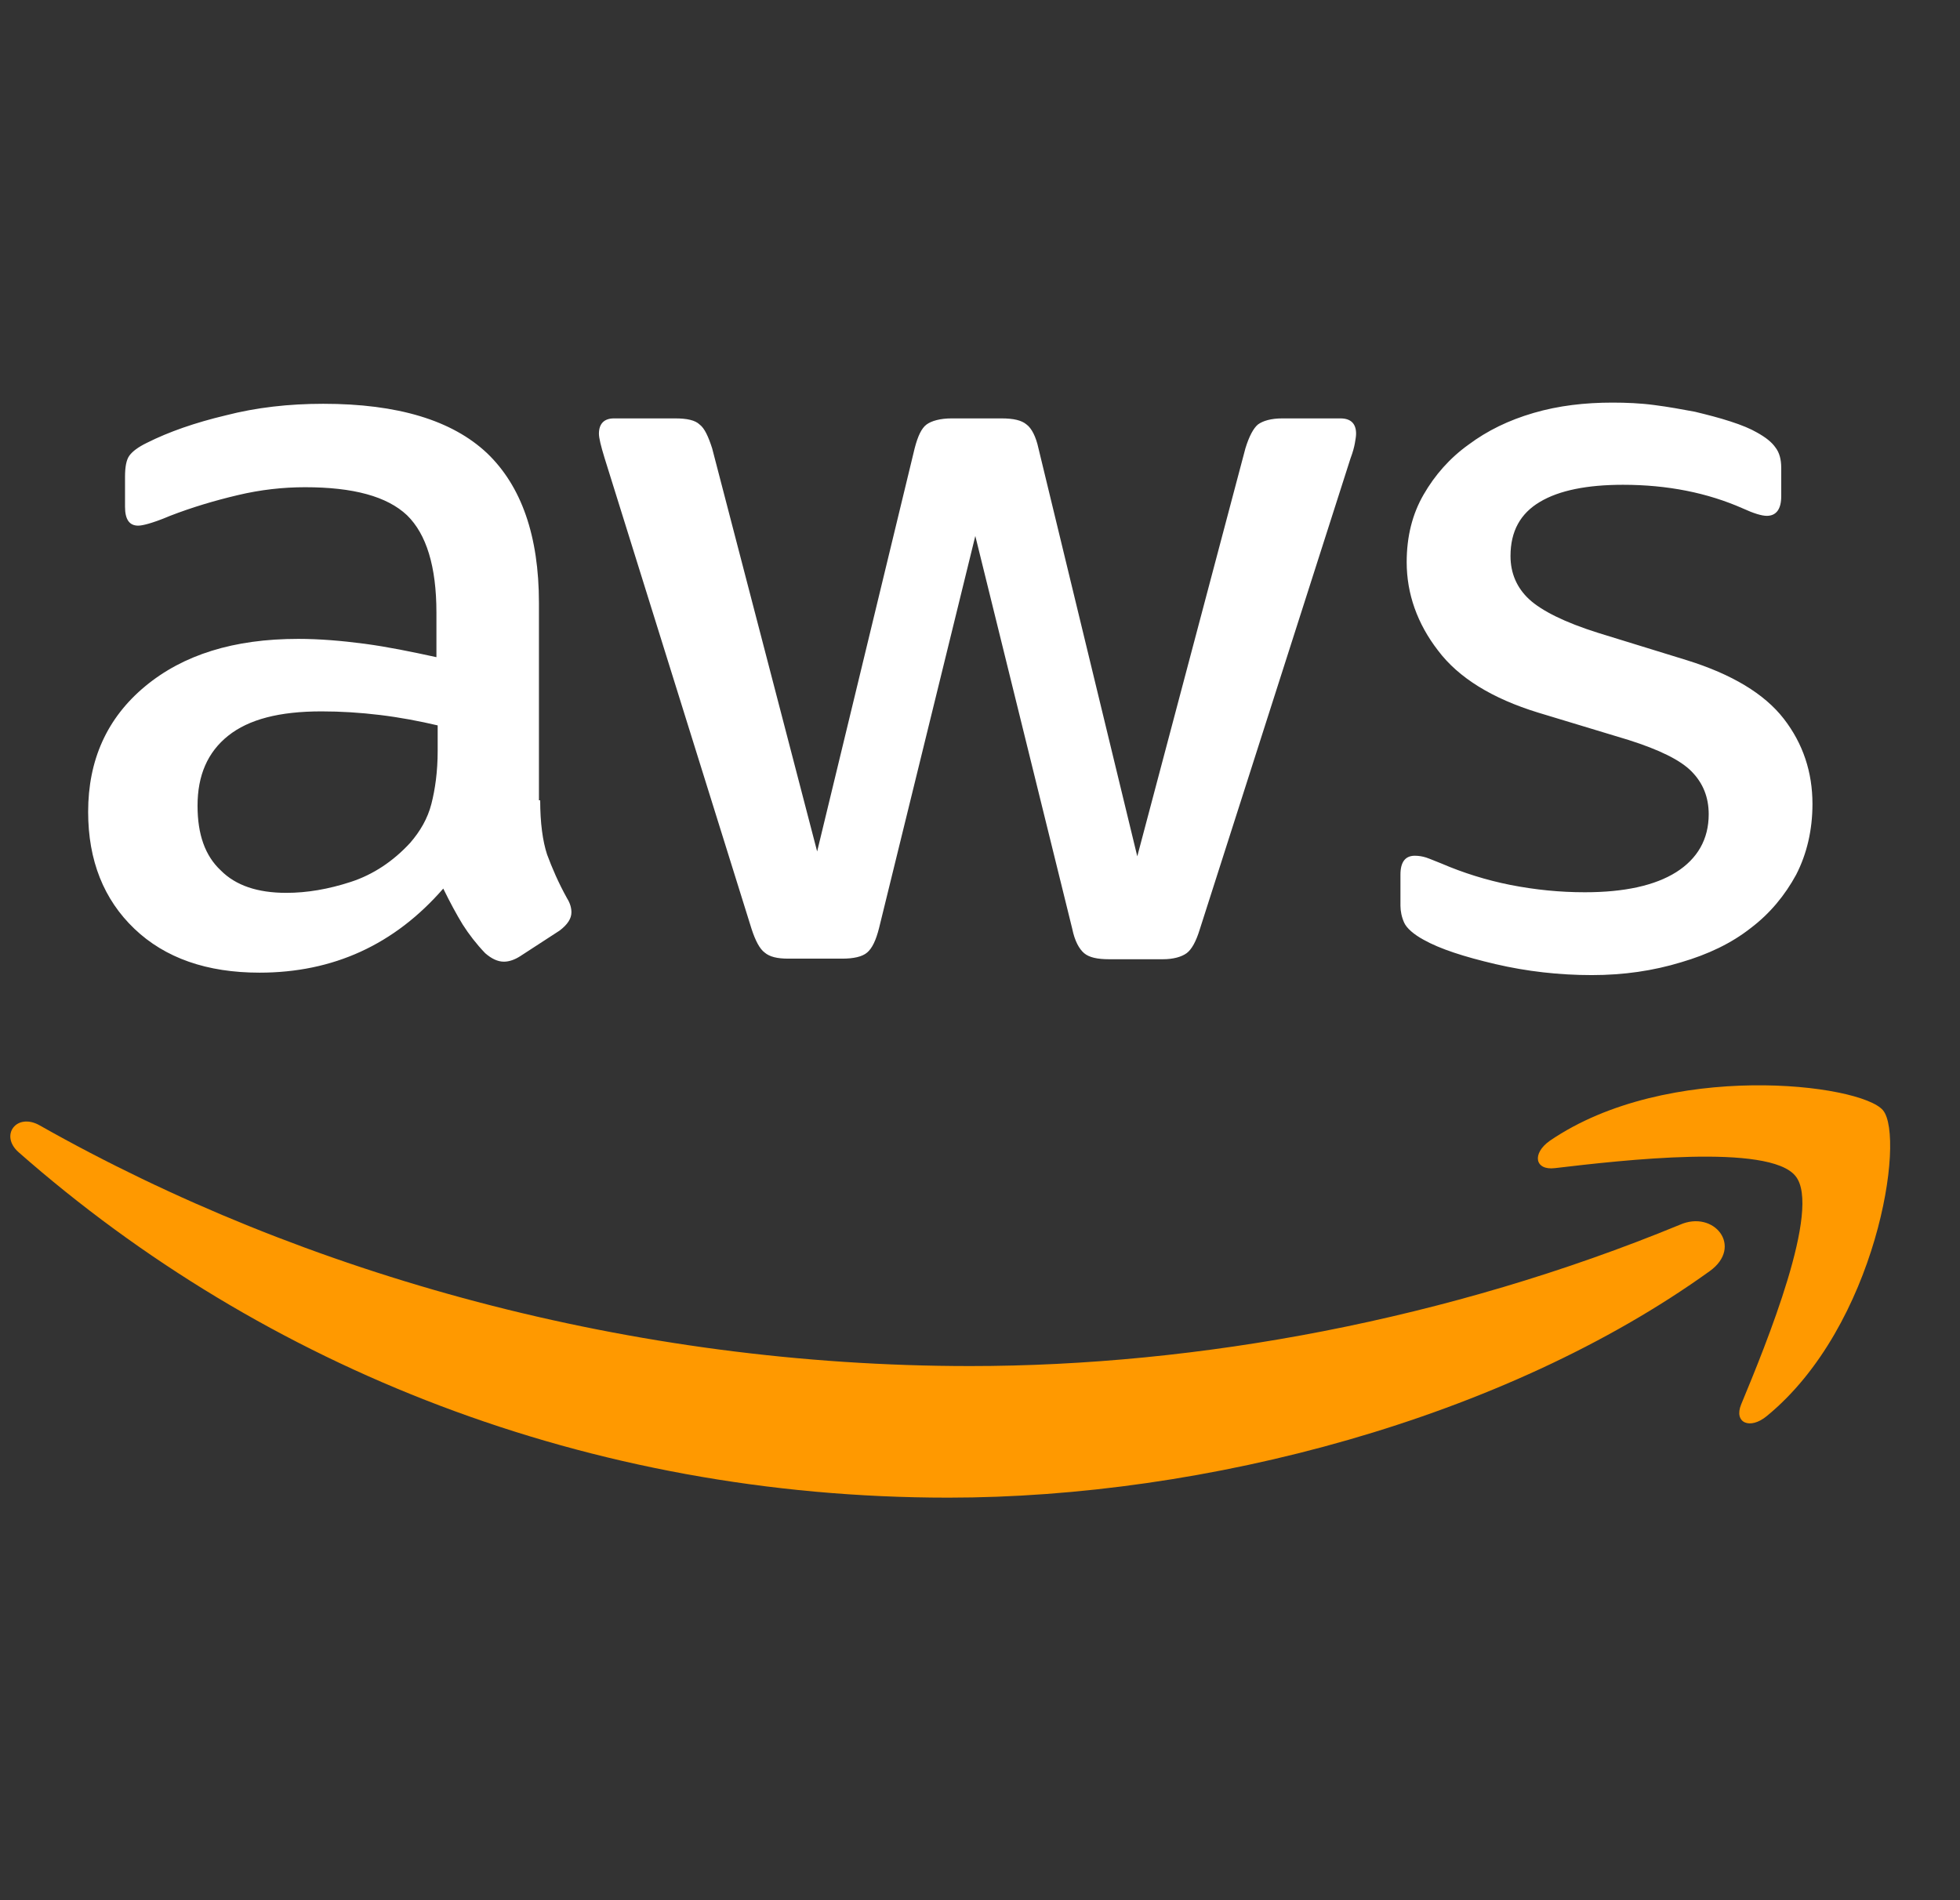
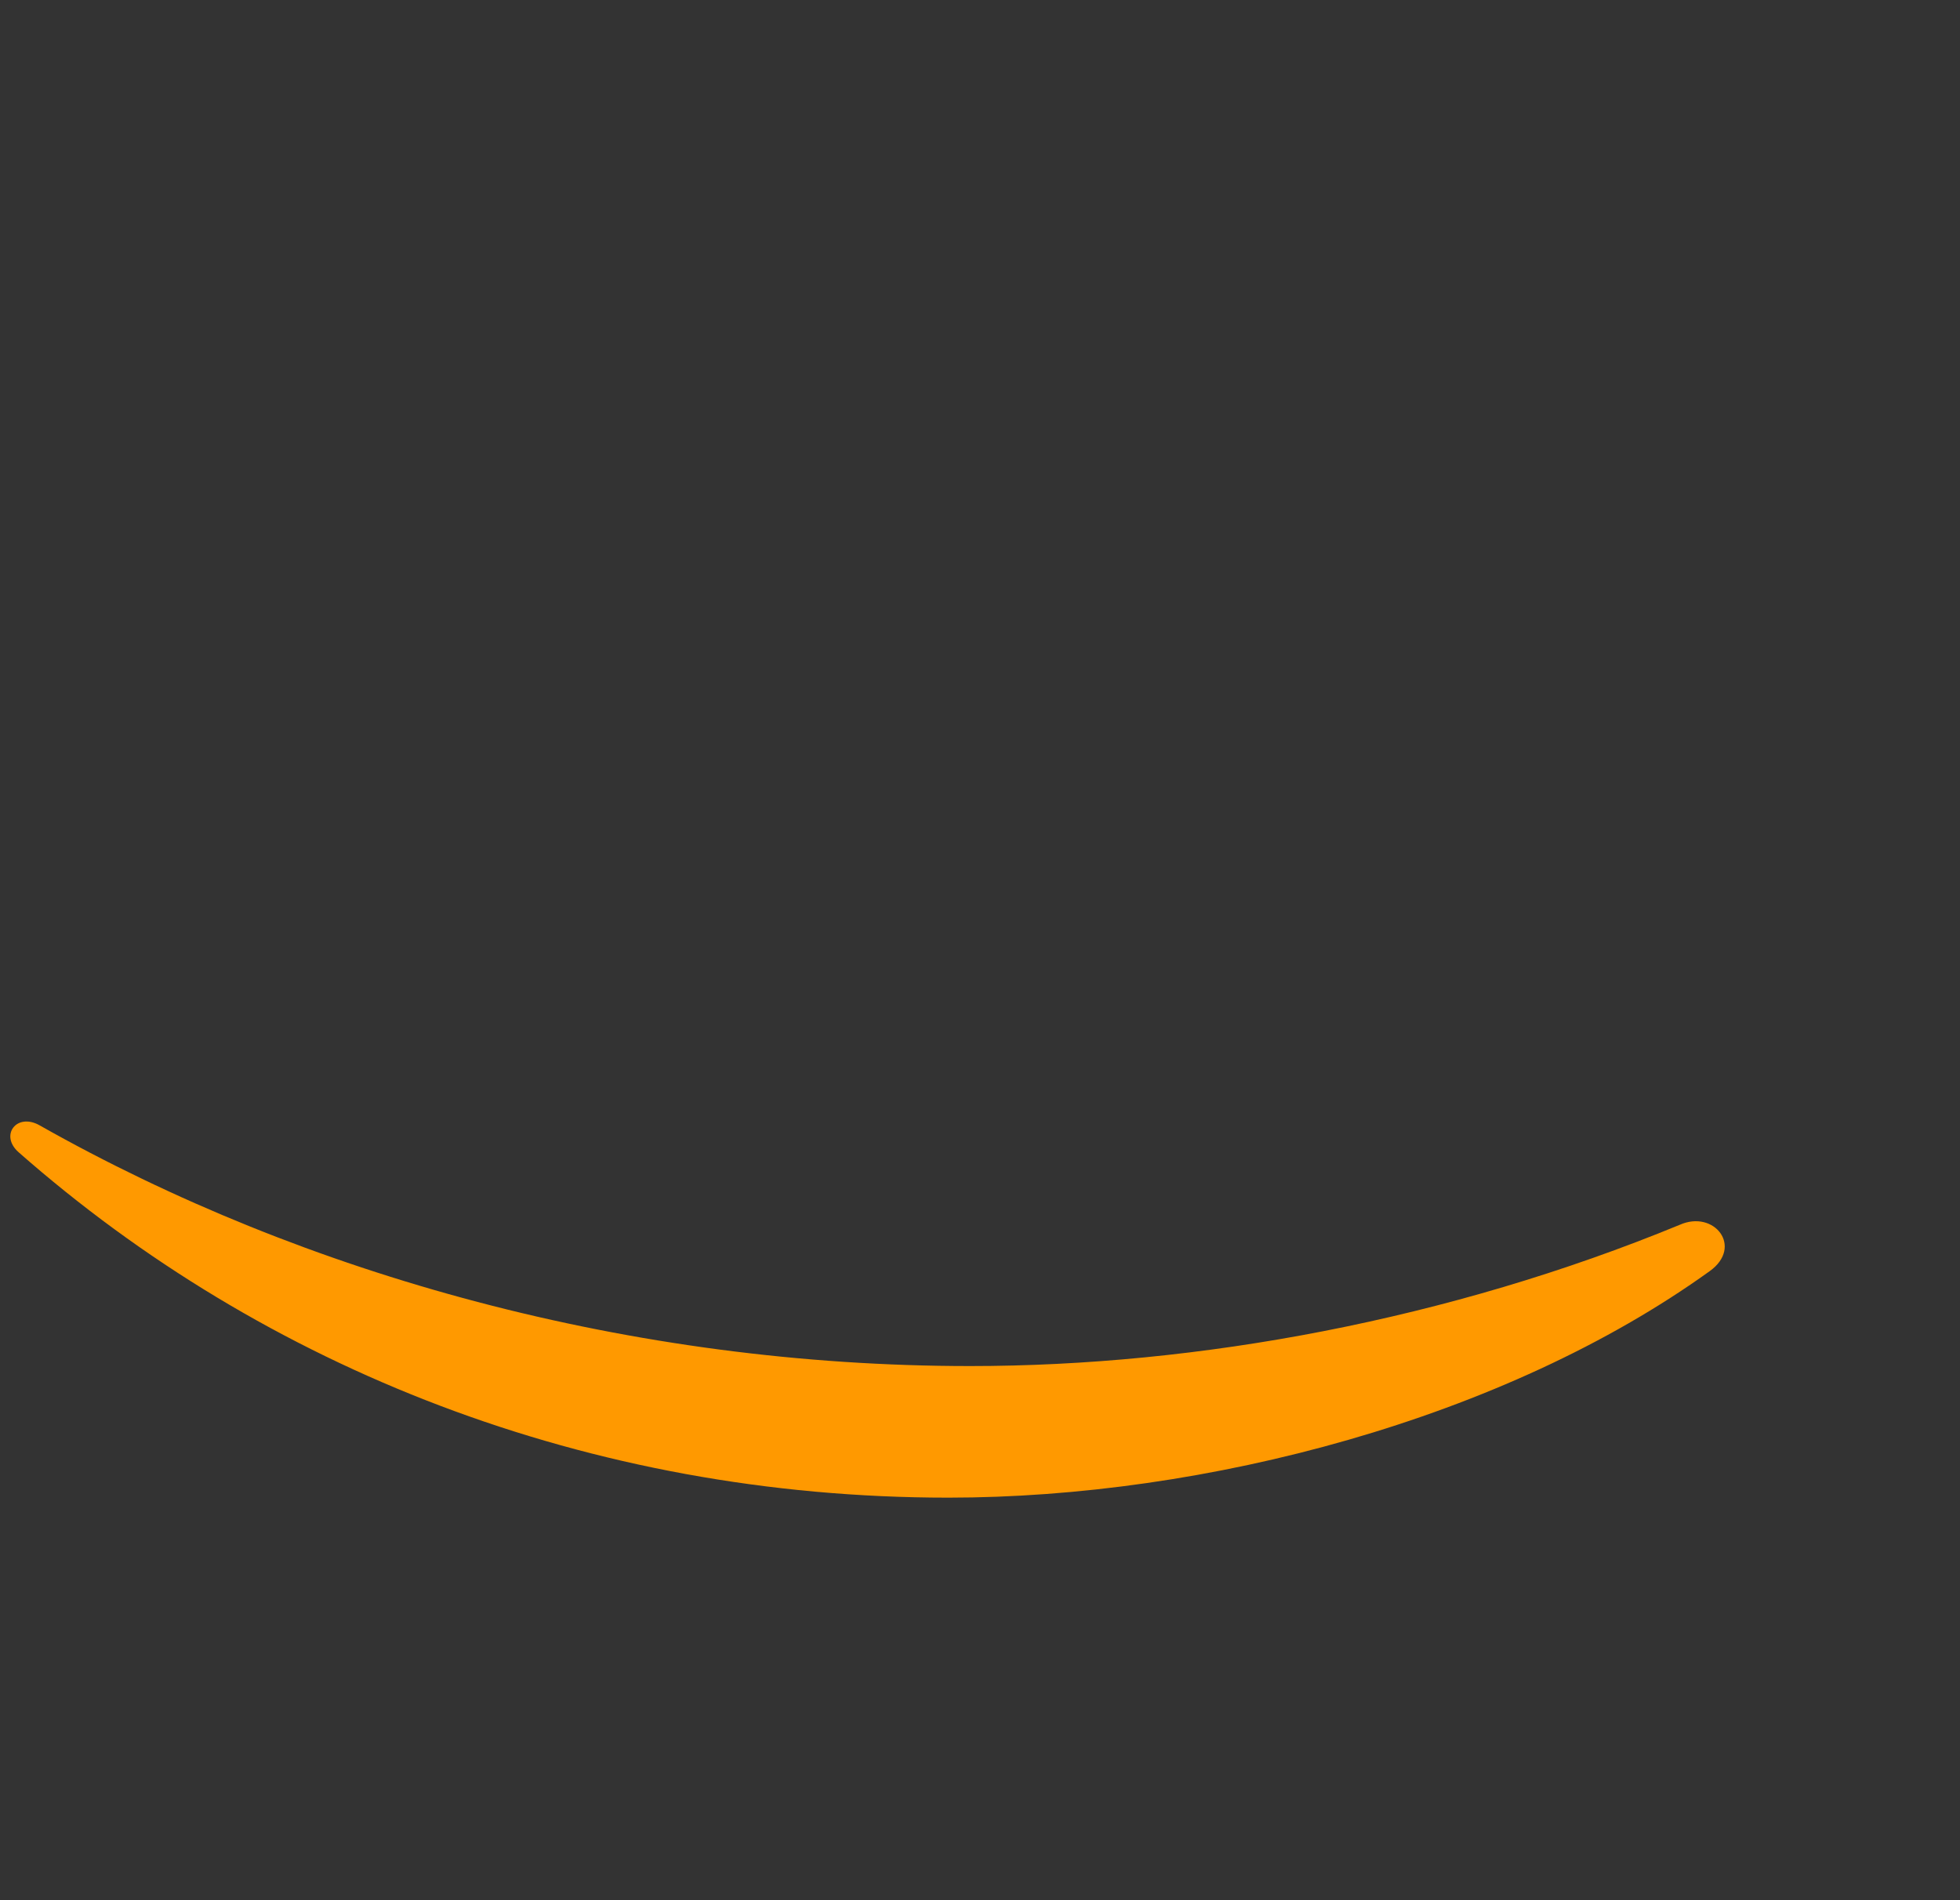
<svg xmlns="http://www.w3.org/2000/svg" width="33" height="32" viewBox="0 0 33 32" fill="none">
  <rect x="0" y="0" width="33" height="32" fill="#333333" stroke="none" />
  <g clip-path="url(#clip0_3378_111)">
-     <path d="M9.095 13.477C9.095 13.857 9.137 14.164 9.211 14.39C9.295 14.616 9.4 14.862 9.548 15.129C9.6 15.211 9.621 15.293 9.621 15.364C9.621 15.467 9.558 15.569 9.421 15.672L8.758 16.103C8.663 16.164 8.569 16.195 8.484 16.195C8.379 16.195 8.274 16.144 8.169 16.052C8.021 15.898 7.895 15.734 7.79 15.569C7.684 15.395 7.579 15.2 7.463 14.964C6.642 15.908 5.611 16.38 4.369 16.38C3.484 16.38 2.779 16.134 2.263 15.641C1.748 15.149 1.484 14.493 1.484 13.672C1.484 12.8 1.8 12.093 2.442 11.559C3.084 11.026 3.937 10.759 5.021 10.759C5.379 10.759 5.748 10.79 6.137 10.841C6.526 10.893 6.926 10.975 7.348 11.067V10.318C7.348 9.539 7.179 8.995 6.853 8.677C6.516 8.359 5.948 8.205 5.137 8.205C4.769 8.205 4.39 8.246 4 8.339C3.611 8.431 3.232 8.544 2.863 8.687C2.695 8.759 2.569 8.8 2.495 8.821C2.421 8.841 2.369 8.852 2.326 8.852C2.179 8.852 2.105 8.749 2.105 8.534V8.031C2.105 7.867 2.126 7.744 2.179 7.672C2.232 7.6 2.326 7.529 2.474 7.457C2.842 7.272 3.284 7.118 3.8 6.995C4.316 6.862 4.863 6.8 5.442 6.8C6.695 6.8 7.611 7.077 8.2 7.631C8.779 8.185 9.074 9.026 9.074 10.154V13.477H9.095ZM4.821 15.036C5.169 15.036 5.526 14.975 5.905 14.852C6.284 14.729 6.621 14.503 6.905 14.195C7.074 14 7.2 13.785 7.263 13.539C7.326 13.293 7.369 12.995 7.369 12.646V12.216C7.063 12.144 6.737 12.082 6.4 12.041C6.063 12 5.737 11.98 5.411 11.98C4.705 11.98 4.19 12.113 3.842 12.39C3.495 12.667 3.326 13.057 3.326 13.569C3.326 14.052 3.453 14.411 3.716 14.657C3.969 14.913 4.337 15.036 4.821 15.036ZM13.274 16.144C13.084 16.144 12.958 16.113 12.874 16.041C12.79 15.98 12.716 15.836 12.653 15.641L10.179 7.713C10.116 7.508 10.084 7.375 10.084 7.303C10.084 7.139 10.169 7.046 10.337 7.046H11.369C11.569 7.046 11.705 7.077 11.779 7.149C11.863 7.211 11.927 7.354 11.99 7.549L13.758 14.339L15.4 7.549C15.453 7.344 15.516 7.211 15.6 7.149C15.684 7.087 15.832 7.046 16.021 7.046H16.863C17.063 7.046 17.2 7.077 17.284 7.149C17.369 7.211 17.442 7.354 17.484 7.549L19.148 14.421L20.969 7.549C21.032 7.344 21.105 7.211 21.179 7.149C21.263 7.087 21.4 7.046 21.59 7.046H22.569C22.737 7.046 22.832 7.128 22.832 7.303C22.832 7.354 22.821 7.405 22.811 7.467C22.8 7.529 22.779 7.611 22.737 7.723L20.2 15.652C20.137 15.857 20.063 15.99 19.979 16.052C19.895 16.113 19.758 16.154 19.579 16.154H18.674C18.474 16.154 18.337 16.123 18.253 16.052C18.169 15.98 18.095 15.847 18.053 15.641L16.421 9.026L14.8 15.631C14.748 15.836 14.684 15.97 14.6 16.041C14.516 16.113 14.369 16.144 14.179 16.144H13.274ZM26.8 16.421C26.253 16.421 25.705 16.359 25.179 16.236C24.653 16.113 24.242 15.98 23.969 15.826C23.8 15.734 23.684 15.631 23.642 15.539C23.6 15.447 23.579 15.344 23.579 15.252V14.729C23.579 14.513 23.663 14.411 23.821 14.411C23.884 14.411 23.948 14.421 24.011 14.441C24.074 14.462 24.169 14.503 24.274 14.544C24.632 14.698 25.021 14.821 25.432 14.903C25.853 14.985 26.263 15.026 26.684 15.026C27.348 15.026 27.863 14.913 28.221 14.688C28.579 14.462 28.769 14.134 28.769 13.713C28.769 13.426 28.674 13.19 28.484 12.995C28.295 12.8 27.937 12.626 27.421 12.462L25.895 12C25.127 11.764 24.558 11.416 24.211 10.954C23.863 10.503 23.684 10 23.684 9.467C23.684 9.036 23.779 8.657 23.969 8.329C24.158 8 24.411 7.713 24.727 7.487C25.042 7.252 25.4 7.077 25.821 6.954C26.242 6.831 26.684 6.78 27.148 6.78C27.379 6.78 27.621 6.79 27.853 6.821C28.095 6.852 28.316 6.893 28.537 6.934C28.747 6.985 28.948 7.036 29.137 7.098C29.326 7.159 29.474 7.221 29.579 7.282C29.727 7.364 29.832 7.446 29.895 7.539C29.958 7.621 29.99 7.734 29.99 7.877V8.359C29.99 8.575 29.905 8.687 29.747 8.687C29.663 8.687 29.526 8.646 29.348 8.564C28.747 8.298 28.074 8.164 27.326 8.164C26.727 8.164 26.253 8.257 25.927 8.452C25.6 8.646 25.432 8.944 25.432 9.364C25.432 9.652 25.537 9.898 25.747 10.093C25.958 10.287 26.348 10.482 26.905 10.657L28.4 11.118C29.158 11.354 29.705 11.682 30.032 12.103C30.358 12.523 30.516 13.005 30.516 13.539C30.516 13.98 30.421 14.38 30.242 14.729C30.053 15.077 29.8 15.385 29.474 15.631C29.148 15.887 28.758 16.072 28.305 16.205C27.832 16.349 27.337 16.421 26.8 16.421Z" fill="white" />
    <path fill-rule="evenodd" clip-rule="evenodd" d="M28.788 21.405C25.325 23.898 20.293 25.221 15.967 25.221C9.904 25.221 4.44 23.036 0.314 19.405C-0.012 19.118 0.282 18.729 0.672 18.954C5.135 21.477 10.64 23.005 16.335 23.005C20.177 23.005 24.398 22.226 28.282 20.626C28.861 20.369 29.356 20.995 28.788 21.405Z" fill="#FF9900" />
-     <path fill-rule="evenodd" clip-rule="evenodd" d="M30.231 19.806C29.789 19.252 27.305 19.539 26.178 19.672C25.841 19.713 25.789 19.426 26.094 19.211C28.073 17.857 31.326 18.247 31.704 18.698C32.084 19.16 31.599 22.329 29.747 23.847C29.462 24.083 29.189 23.96 29.315 23.652C29.736 22.637 30.673 20.349 30.231 19.806Z" fill="#FF9900" />
  </g>
  <defs>
    <clipPath id="clip0_3378_111">
      <rect width="32" height="18.667" fill="white" transform="translate(0 6.667)" />
    </clipPath>
  </defs>
</svg>